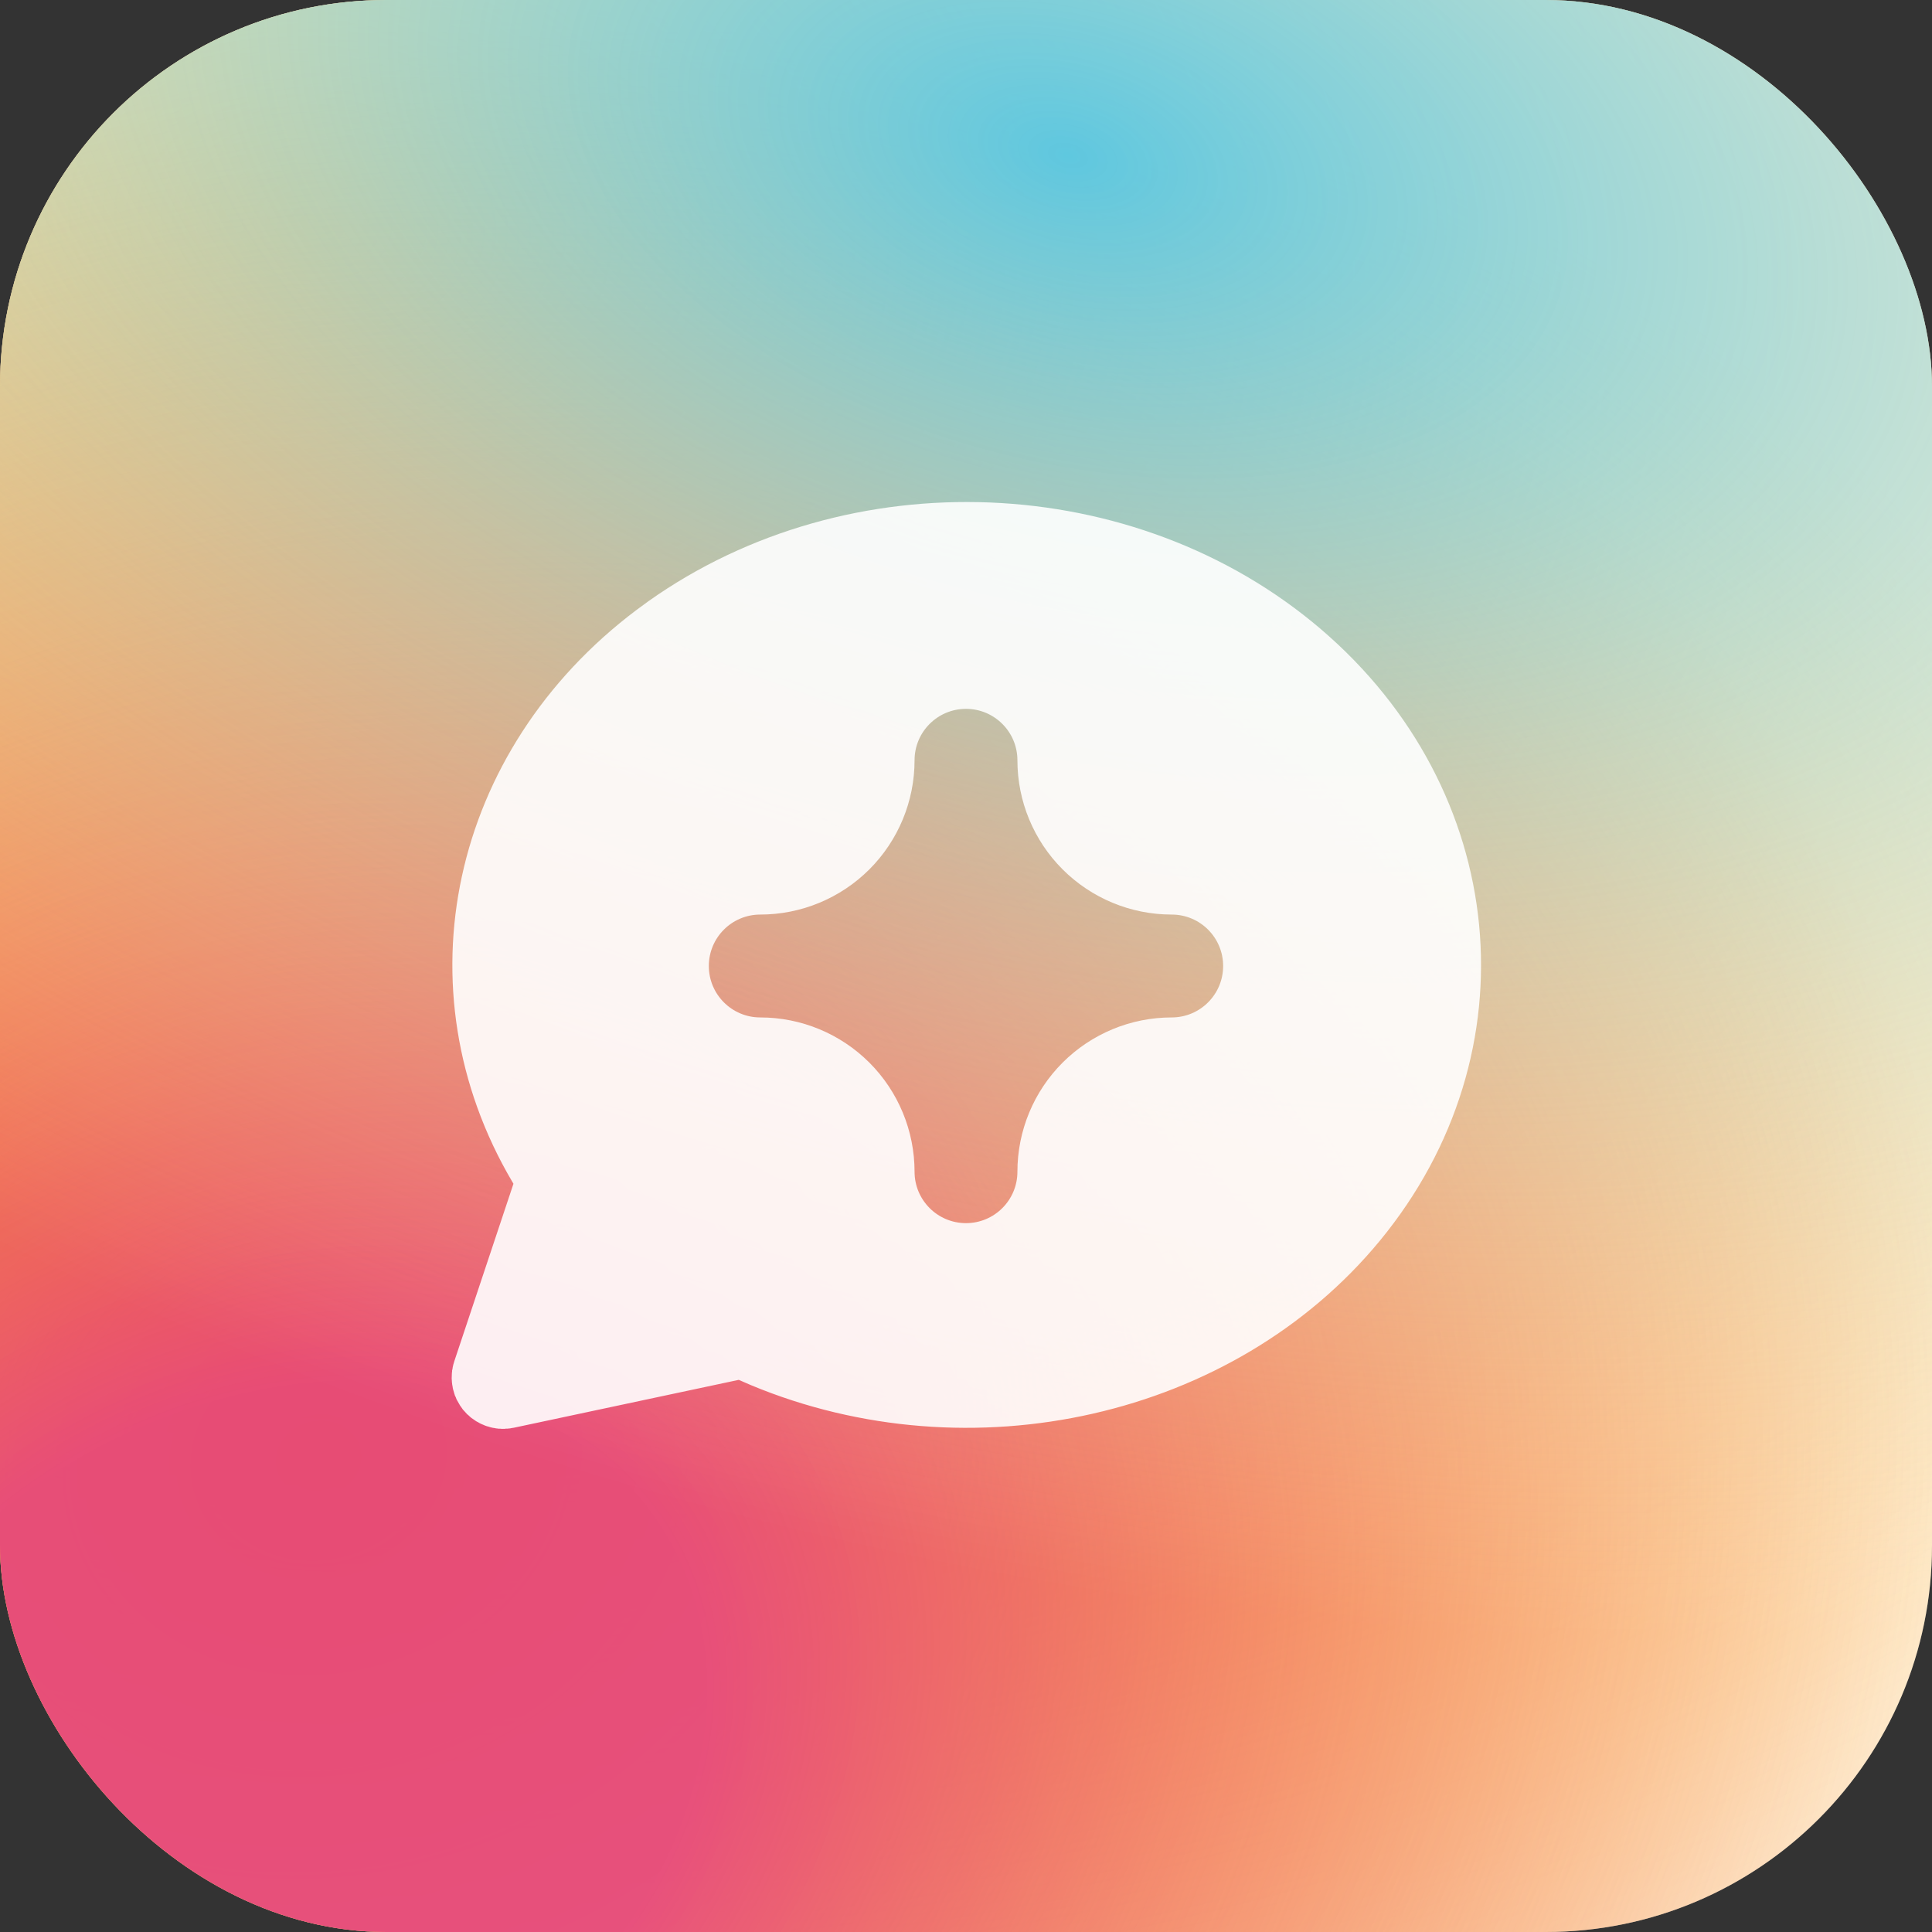
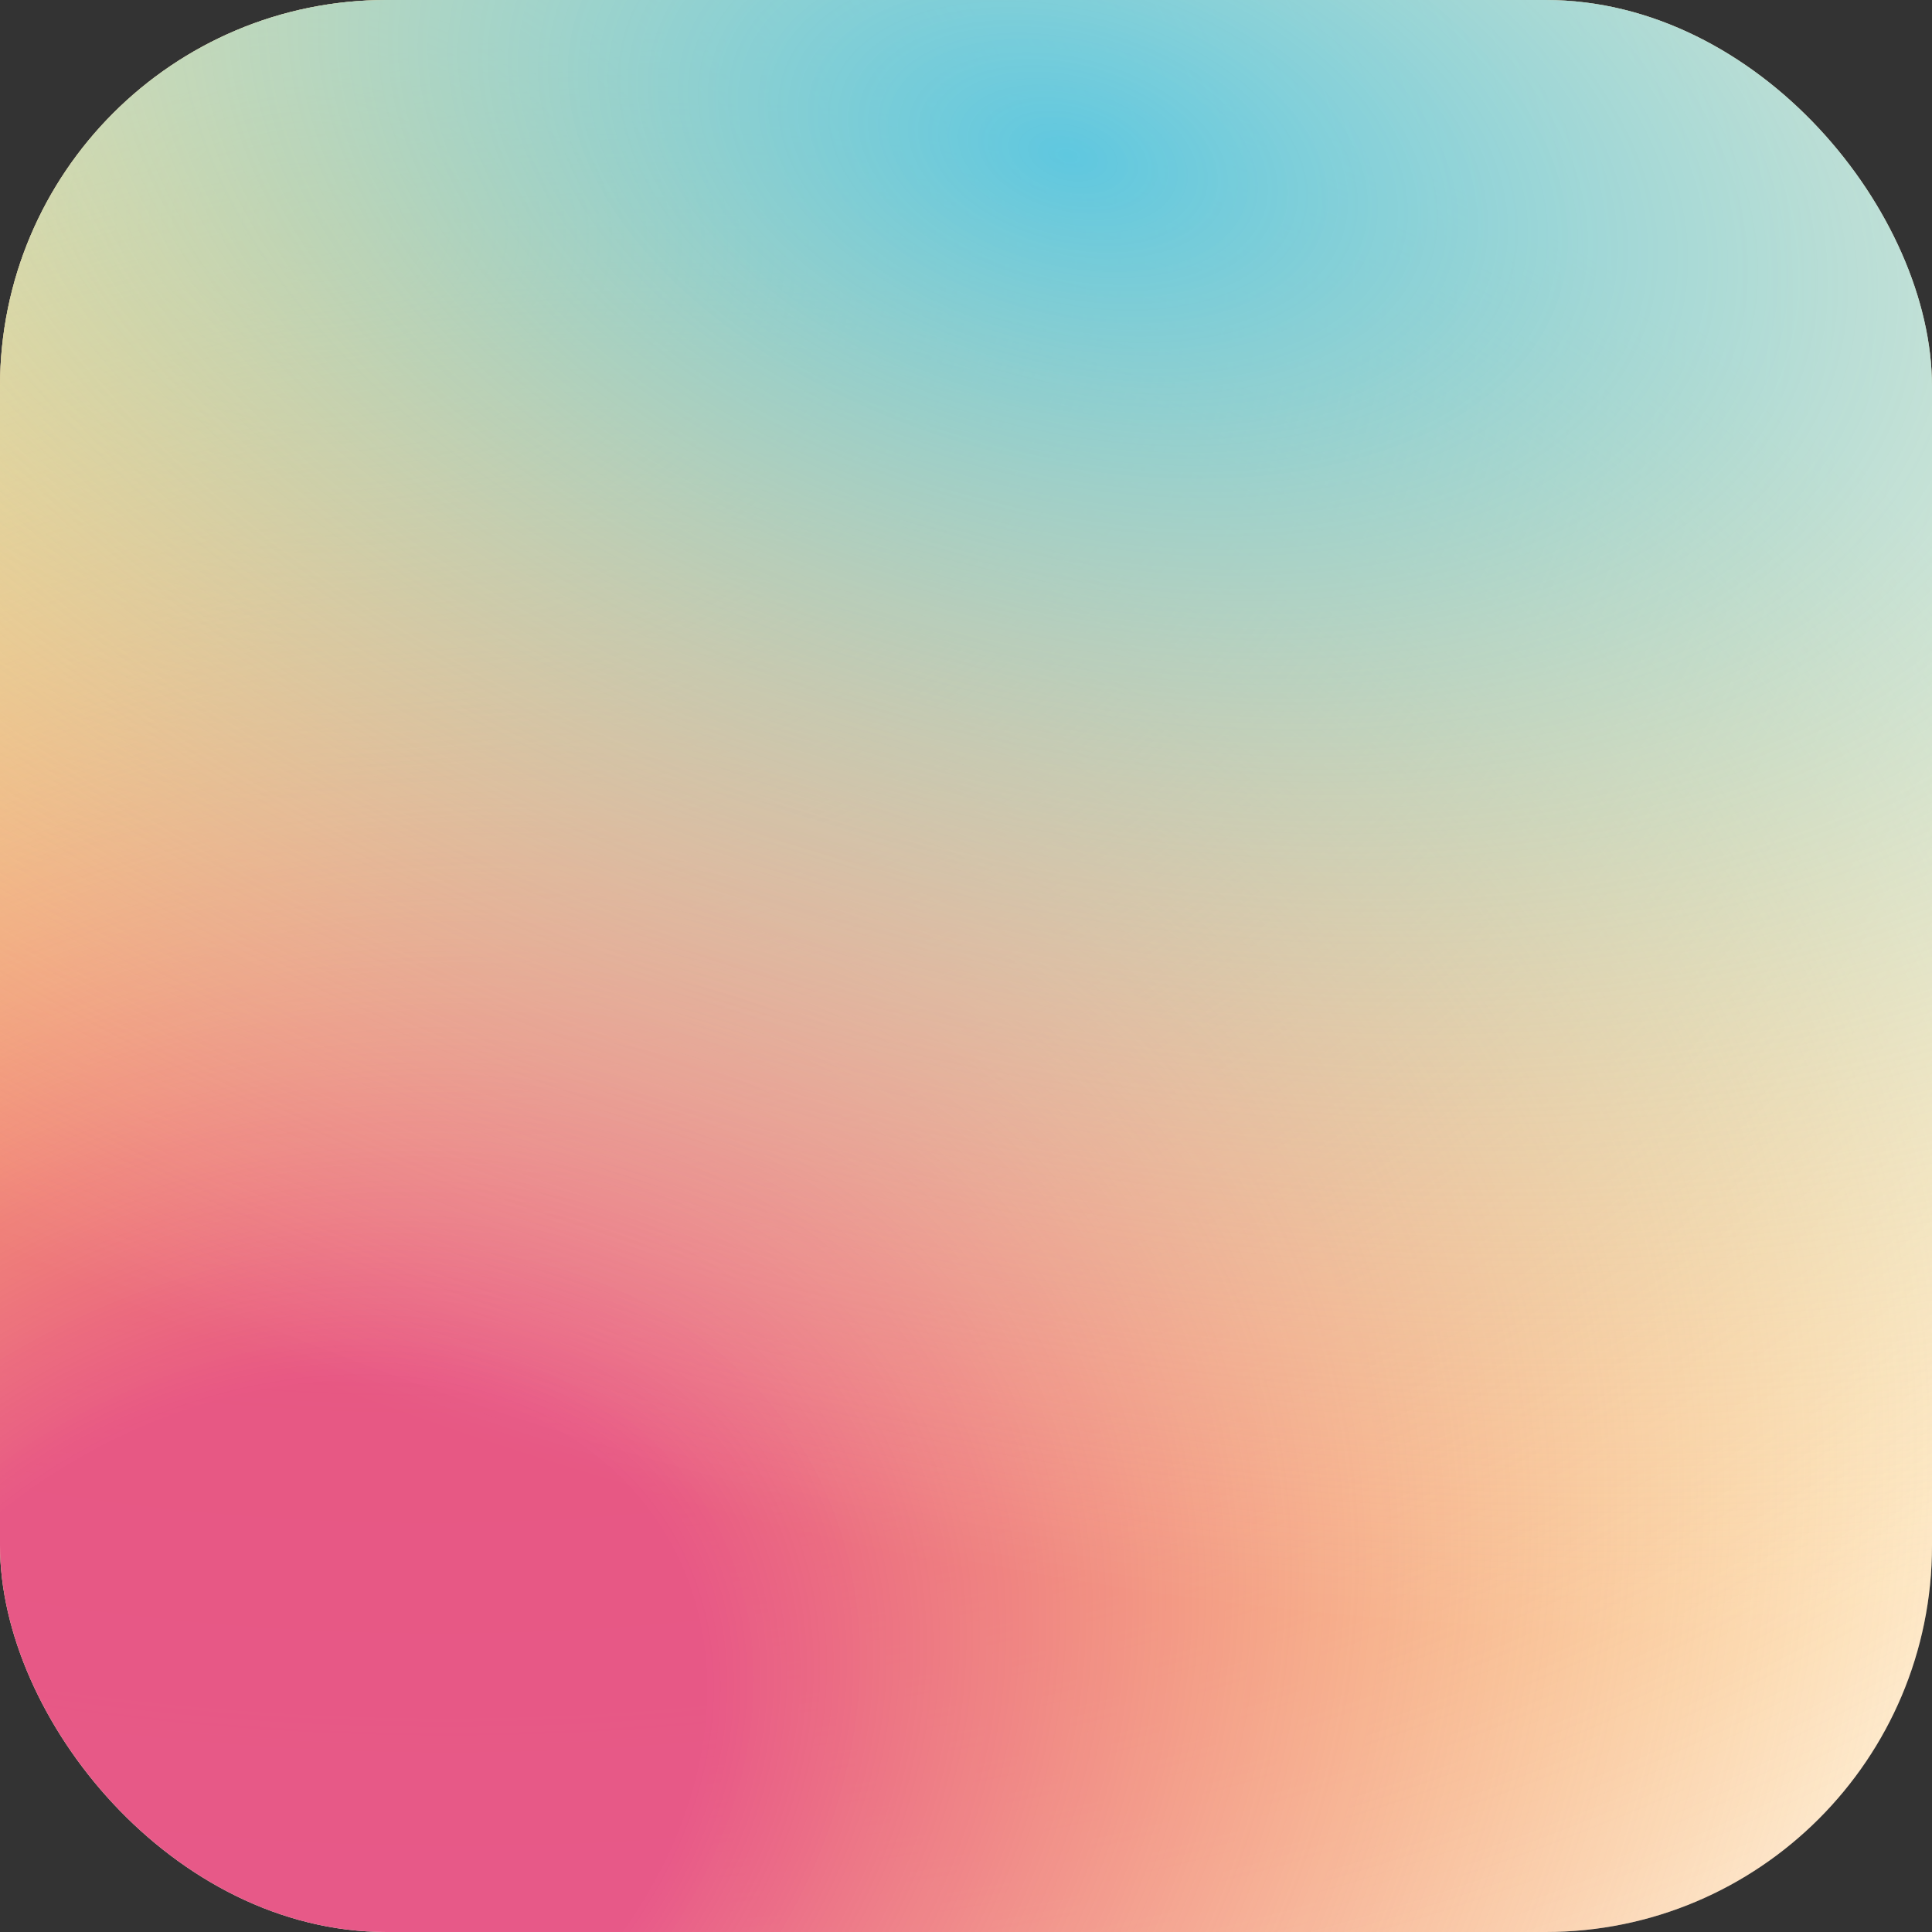
<svg xmlns="http://www.w3.org/2000/svg" width="72" height="72" viewBox="0 0 72 72" fill="none">
  <rect x="0" y="0" width="72" height="72" fill="#333333" stroke="none" />
  <rect width="72" height="72" rx="14.4" fill="white" />
  <rect width="72" height="72" rx="14.4" fill="url(#paint0_radial_738_1795)" fill-opacity="0.9" />
-   <rect width="72" height="72" rx="14.4" fill="url(#paint1_radial_738_1795)" fill-opacity="0.9" />
  <rect width="72" height="72" rx="14.4" fill="url(#paint2_radial_738_1795)" fill-opacity="0.9" />
  <rect width="72" height="72" rx="14.4" fill="url(#paint3_radial_738_1795)" fill-opacity="0.9" />
  <g opacity="0.9">
-     <path fill-rule="evenodd" clip-rule="evenodd" d="M49.213 23.436C42.304 17.544 31.63 17.111 24.157 22.411L23.718 22.733C16.776 27.961 14.857 36.862 19.093 44.044L19.135 44.115L16.931 50.728L16.925 50.752L16.89 50.867L16.883 50.906L16.873 50.944L16.864 51.009L16.848 51.076V51.113L16.841 51.161L16.837 51.262L16.835 51.306L16.833 51.375L16.841 51.479V51.51L16.846 51.529L16.85 51.588L16.866 51.669L16.875 51.732L16.885 51.768L16.889 51.797L16.902 51.832L16.935 51.949L16.942 51.968L16.95 51.998L16.988 52.079L17.015 52.152L17.029 52.175L17.036 52.19L17.05 52.213L17.13 52.353L17.14 52.372L17.166 52.408L17.241 52.516L17.262 52.543L17.287 52.569L17.395 52.688L17.406 52.702L17.454 52.74L17.536 52.817L17.561 52.834L17.565 52.842L17.642 52.893L17.713 52.943L17.743 52.964L17.83 53.01L17.889 53.045L17.916 53.056L17.937 53.068L17.994 53.091L18.081 53.129L18.123 53.143L18.144 53.152L18.19 53.162L18.284 53.192L18.33 53.202L18.361 53.21L18.426 53.219L18.493 53.233L18.535 53.236L18.577 53.244H18.644L18.707 53.25L18.752 53.248L18.792 53.25L18.855 53.242H18.928L18.97 53.233H19.005L19.072 53.219L19.148 53.208L27.532 51.423L27.978 51.617C36.155 55.025 45.976 52.847 51.421 46.241C57.202 39.226 56.242 29.433 49.213 23.436ZM37.916 28.333C37.916 27.275 37.058 26.417 36 26.417C34.941 26.417 34.083 27.275 34.083 28.333C34.083 29.858 33.477 31.321 32.399 32.399C31.32 33.477 29.858 34.083 28.333 34.083C27.274 34.083 26.416 34.941 26.416 36C26.416 37.059 27.274 37.917 28.333 37.917C29.858 37.917 31.32 38.523 32.399 39.601C33.477 40.679 34.083 42.142 34.083 43.667C34.083 44.725 34.941 45.583 36 45.583C37.058 45.583 37.916 44.725 37.916 43.667C37.916 42.142 38.522 40.679 39.6 39.601C40.679 38.523 42.141 37.917 43.666 37.917C44.725 37.917 45.583 37.059 45.583 36C45.583 34.941 44.725 34.083 43.666 34.083C42.141 34.083 40.679 33.477 39.6 32.399C38.522 31.321 37.916 29.858 37.916 28.333Z" fill="white" />
-   </g>
+     </g>
  <defs>
    <radialGradient id="paint0_radial_738_1795" cx="0" cy="0" r="1" gradientUnits="userSpaceOnUse" gradientTransform="translate(11.7 8.338) rotate(4.595) scale(101.545 72.011)">
      <stop stop-color="#FFCB5D" />
      <stop offset="1" stop-color="#FCAD03" stop-opacity="0" />
    </radialGradient>
    <radialGradient id="paint1_radial_738_1795" cx="0" cy="0" r="1" gradientUnits="userSpaceOnUse" gradientTransform="translate(11.639 54.629) rotate(-13.45) scale(62.064 54.466)">
      <stop stop-color="#FC5E03" />
      <stop offset="1" stop-color="#FC5E03" stop-opacity="0" />
    </radialGradient>
    <radialGradient id="paint2_radial_738_1795" cx="0" cy="0" r="1" gradientUnits="userSpaceOnUse" gradientTransform="translate(8.87 66.484) rotate(-30.225) scale(97.477 74.176)">
      <stop offset="0.185" stop-color="#E5487F" />
      <stop offset="0.813" stop-color="#FCAD03" stop-opacity="0" />
    </radialGradient>
    <radialGradient id="paint3_radial_738_1795" cx="0" cy="0" r="1" gradientUnits="userSpaceOnUse" gradientTransform="translate(40.575 5.579) rotate(14.714) scale(87.437 52.9)">
      <stop stop-color="#4DC6EA" />
      <stop offset="1" stop-color="white" stop-opacity="0" />
    </radialGradient>
  </defs>
</svg>